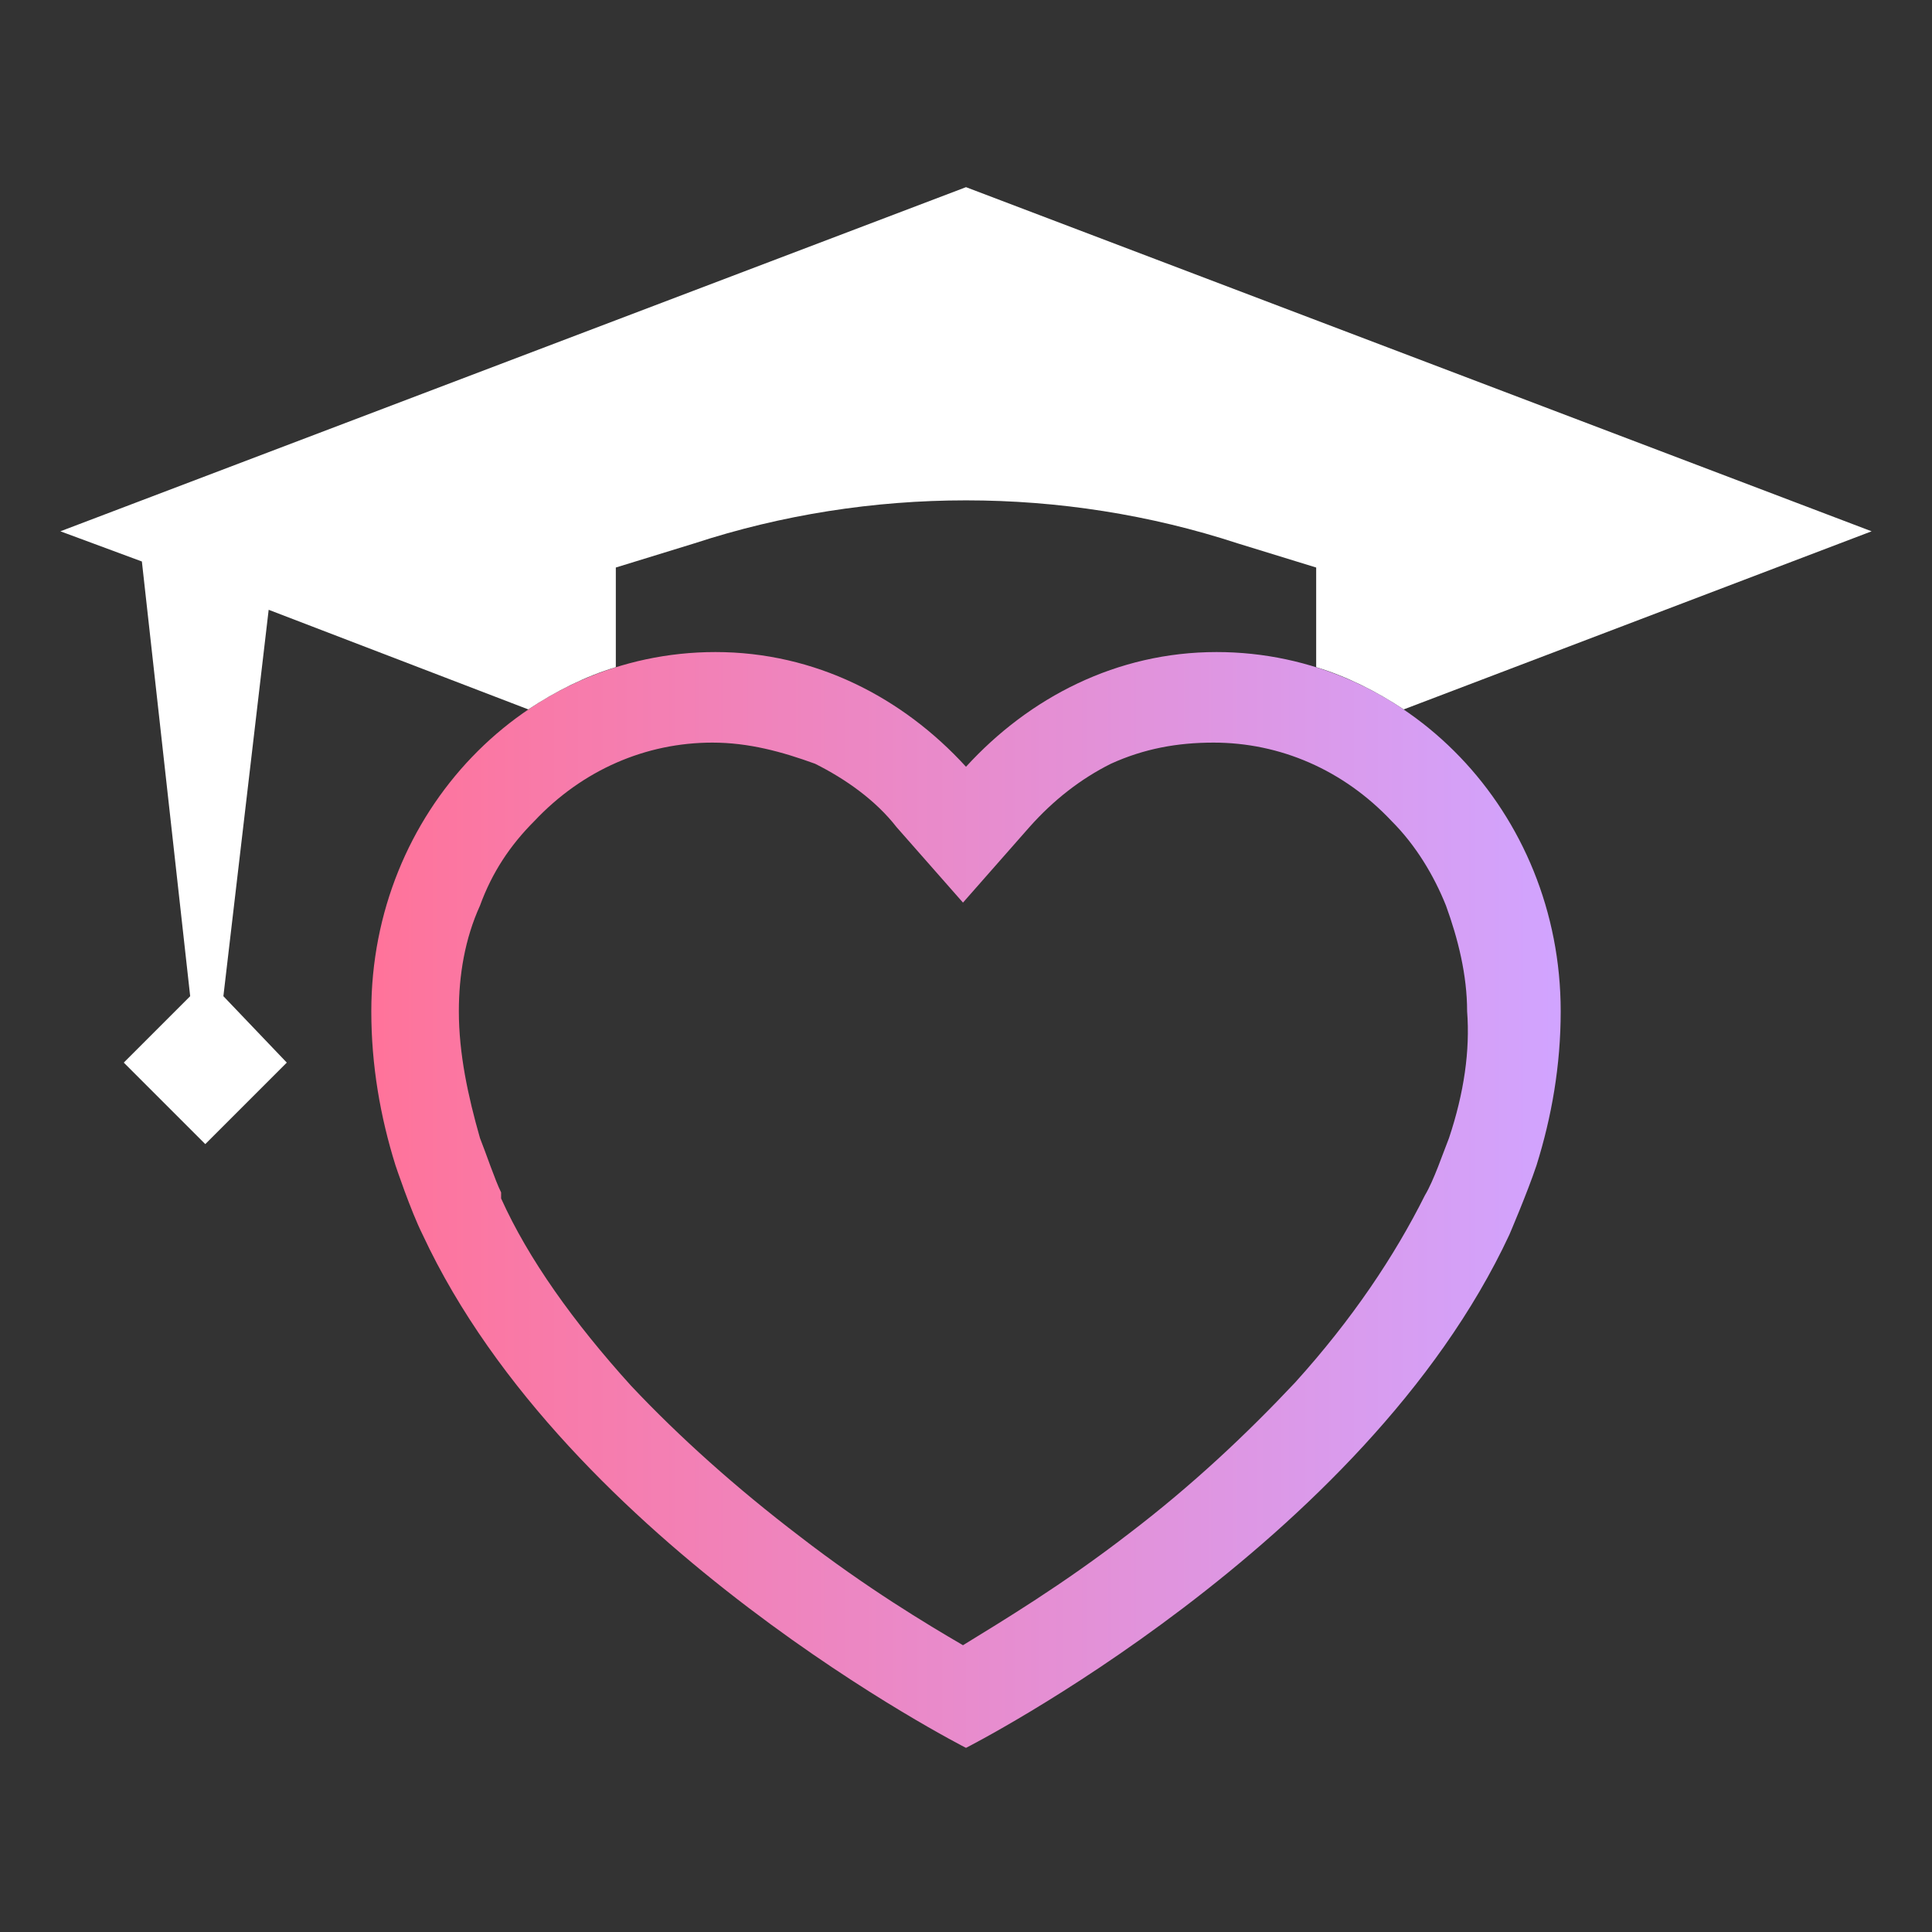
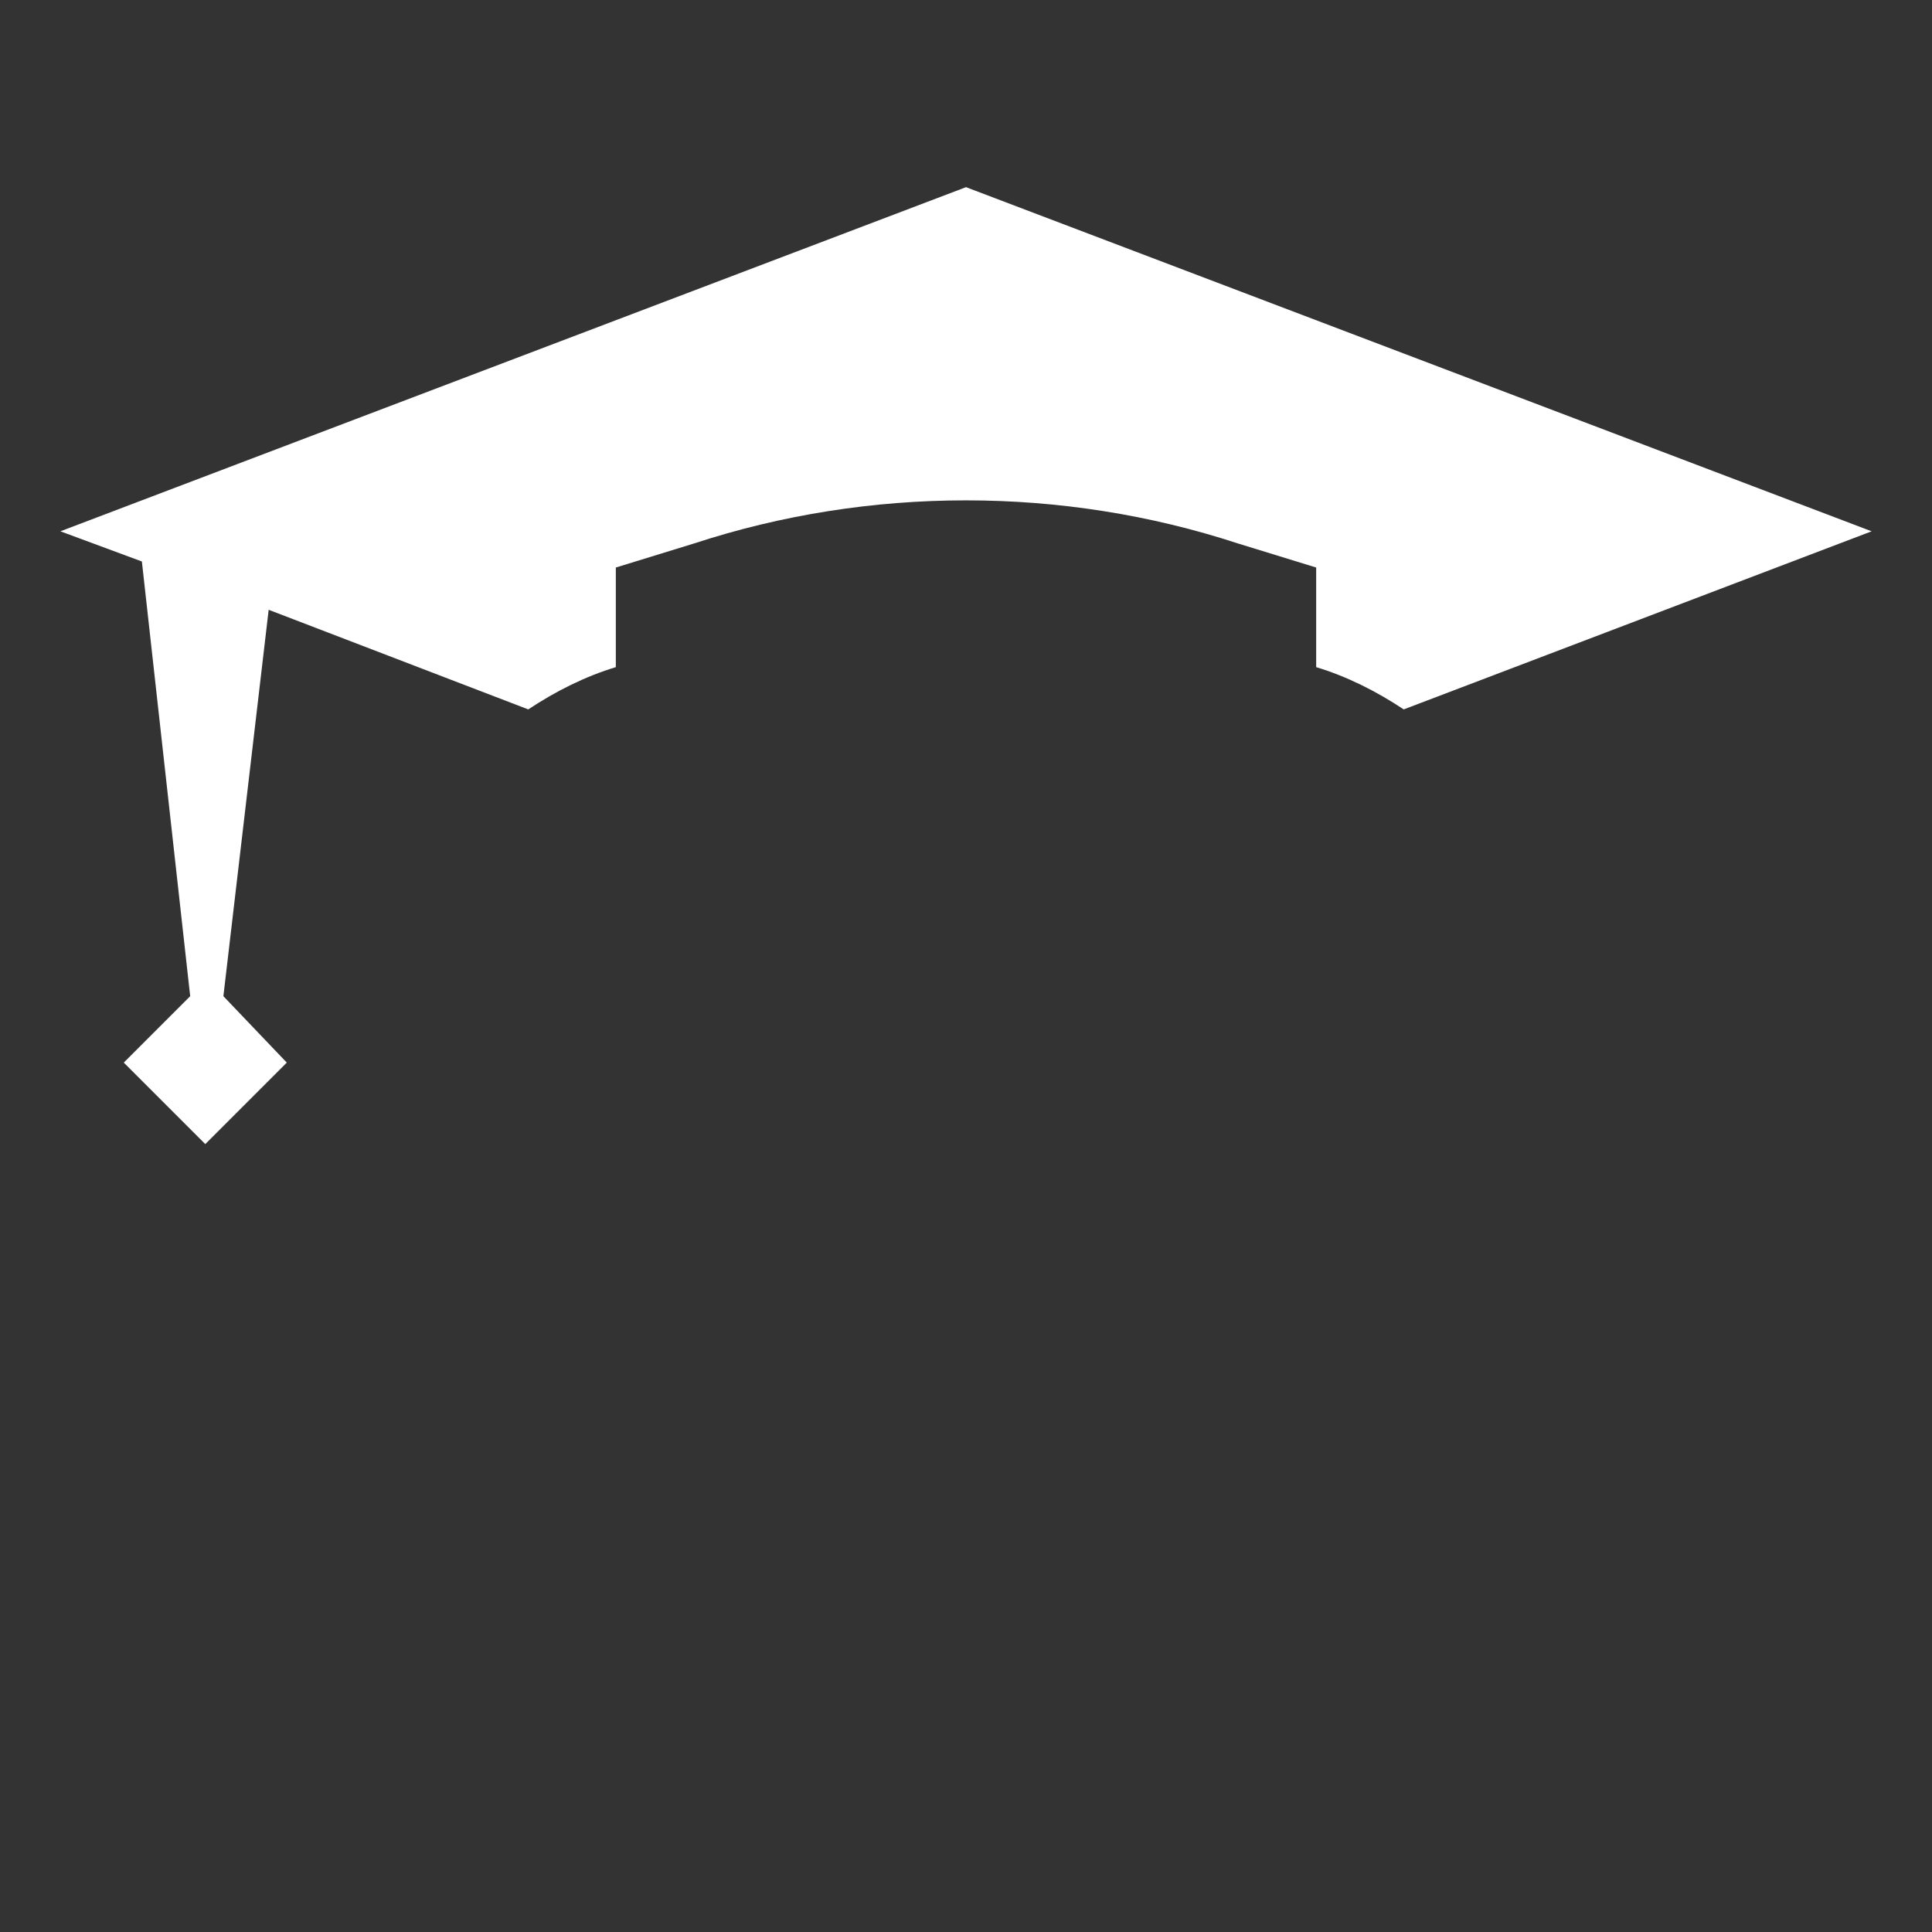
<svg xmlns="http://www.w3.org/2000/svg" width="64" height="64">
  <rect width="100%" height="100%" fill="#333333" stroke="none" />
  <linearGradient id="A" gradientUnits="userSpaceOnUse" x1="12.326" y1="39.684" x2="51.674" y2="39.684">
    <stop offset="0" stop-color="#ff739a" />
    <stop offset="1" stop-color="#d1a4ff" />
  </linearGradient>
-   <path fill="url(#A)" d="M40.3 21.6c-3.3 0-6.2 1.5-8.3 3.8-2.1-2.3-5-3.8-8.3-3.8-6.3 0-11.4 5.3-11.4 11.9 0 1.8.3 3.5.8 5.1 0 0 .5 1.5.9 2.3 4.8 10.3 18 17 18 17s13.2-6.7 18-17c0 0 .6-1.4.9-2.3.5-1.6.8-3.3.8-5.1 0-6.6-5.1-11.9-11.4-11.9zM48 37.7c-.2.5-.5 1.4-.8 1.9-1 2-2.4 4.1-4.3 6.2-1.6 1.7-3.4 3.4-5.5 5-2.2 1.7-4.2 2.9-5.5 3.7-1.2-.7-3.2-1.9-5.4-3.6-2.1-1.6-4-3.3-5.6-5-1.9-2.1-3.4-4.2-4.3-6.2v-.1-.1c-.2-.4-.5-1.3-.7-1.8-.4-1.4-.7-2.8-.7-4.2 0-1.2.2-2.4.7-3.5.4-1.1 1-2 1.8-2.8 1.6-1.7 3.7-2.6 5.9-2.6 1.2 0 2.3.3 3.4.7 1 .5 2 1.2 2.7 2.1l2.2 2.5 2.2-2.5c.8-.9 1.7-1.6 2.7-2.1 1.1-.5 2.2-.7 3.4-.7 2.2 0 4.3.9 5.9 2.6.8.8 1.4 1.8 1.8 2.8.4 1.1.7 2.3.7 3.5.1 1.3-.1 2.7-.6 4.2z" />
  <path fill-rule="evenodd" fill="#fff" d="M32 6.2L2 17.6l2.7 1L6.3 33l-2.2 2.2 2.7 2.7 2.7-2.7L7.4 33l1.5-12.8 8.6 3.3c.9-.6 1.9-1.1 2.9-1.4v-3.3L23 18c5.8-1.9 12.2-1.9 18 0l2.6.8v3.3c1 .3 2 .8 2.9 1.4L62 17.6 32 6.2z" />
</svg>